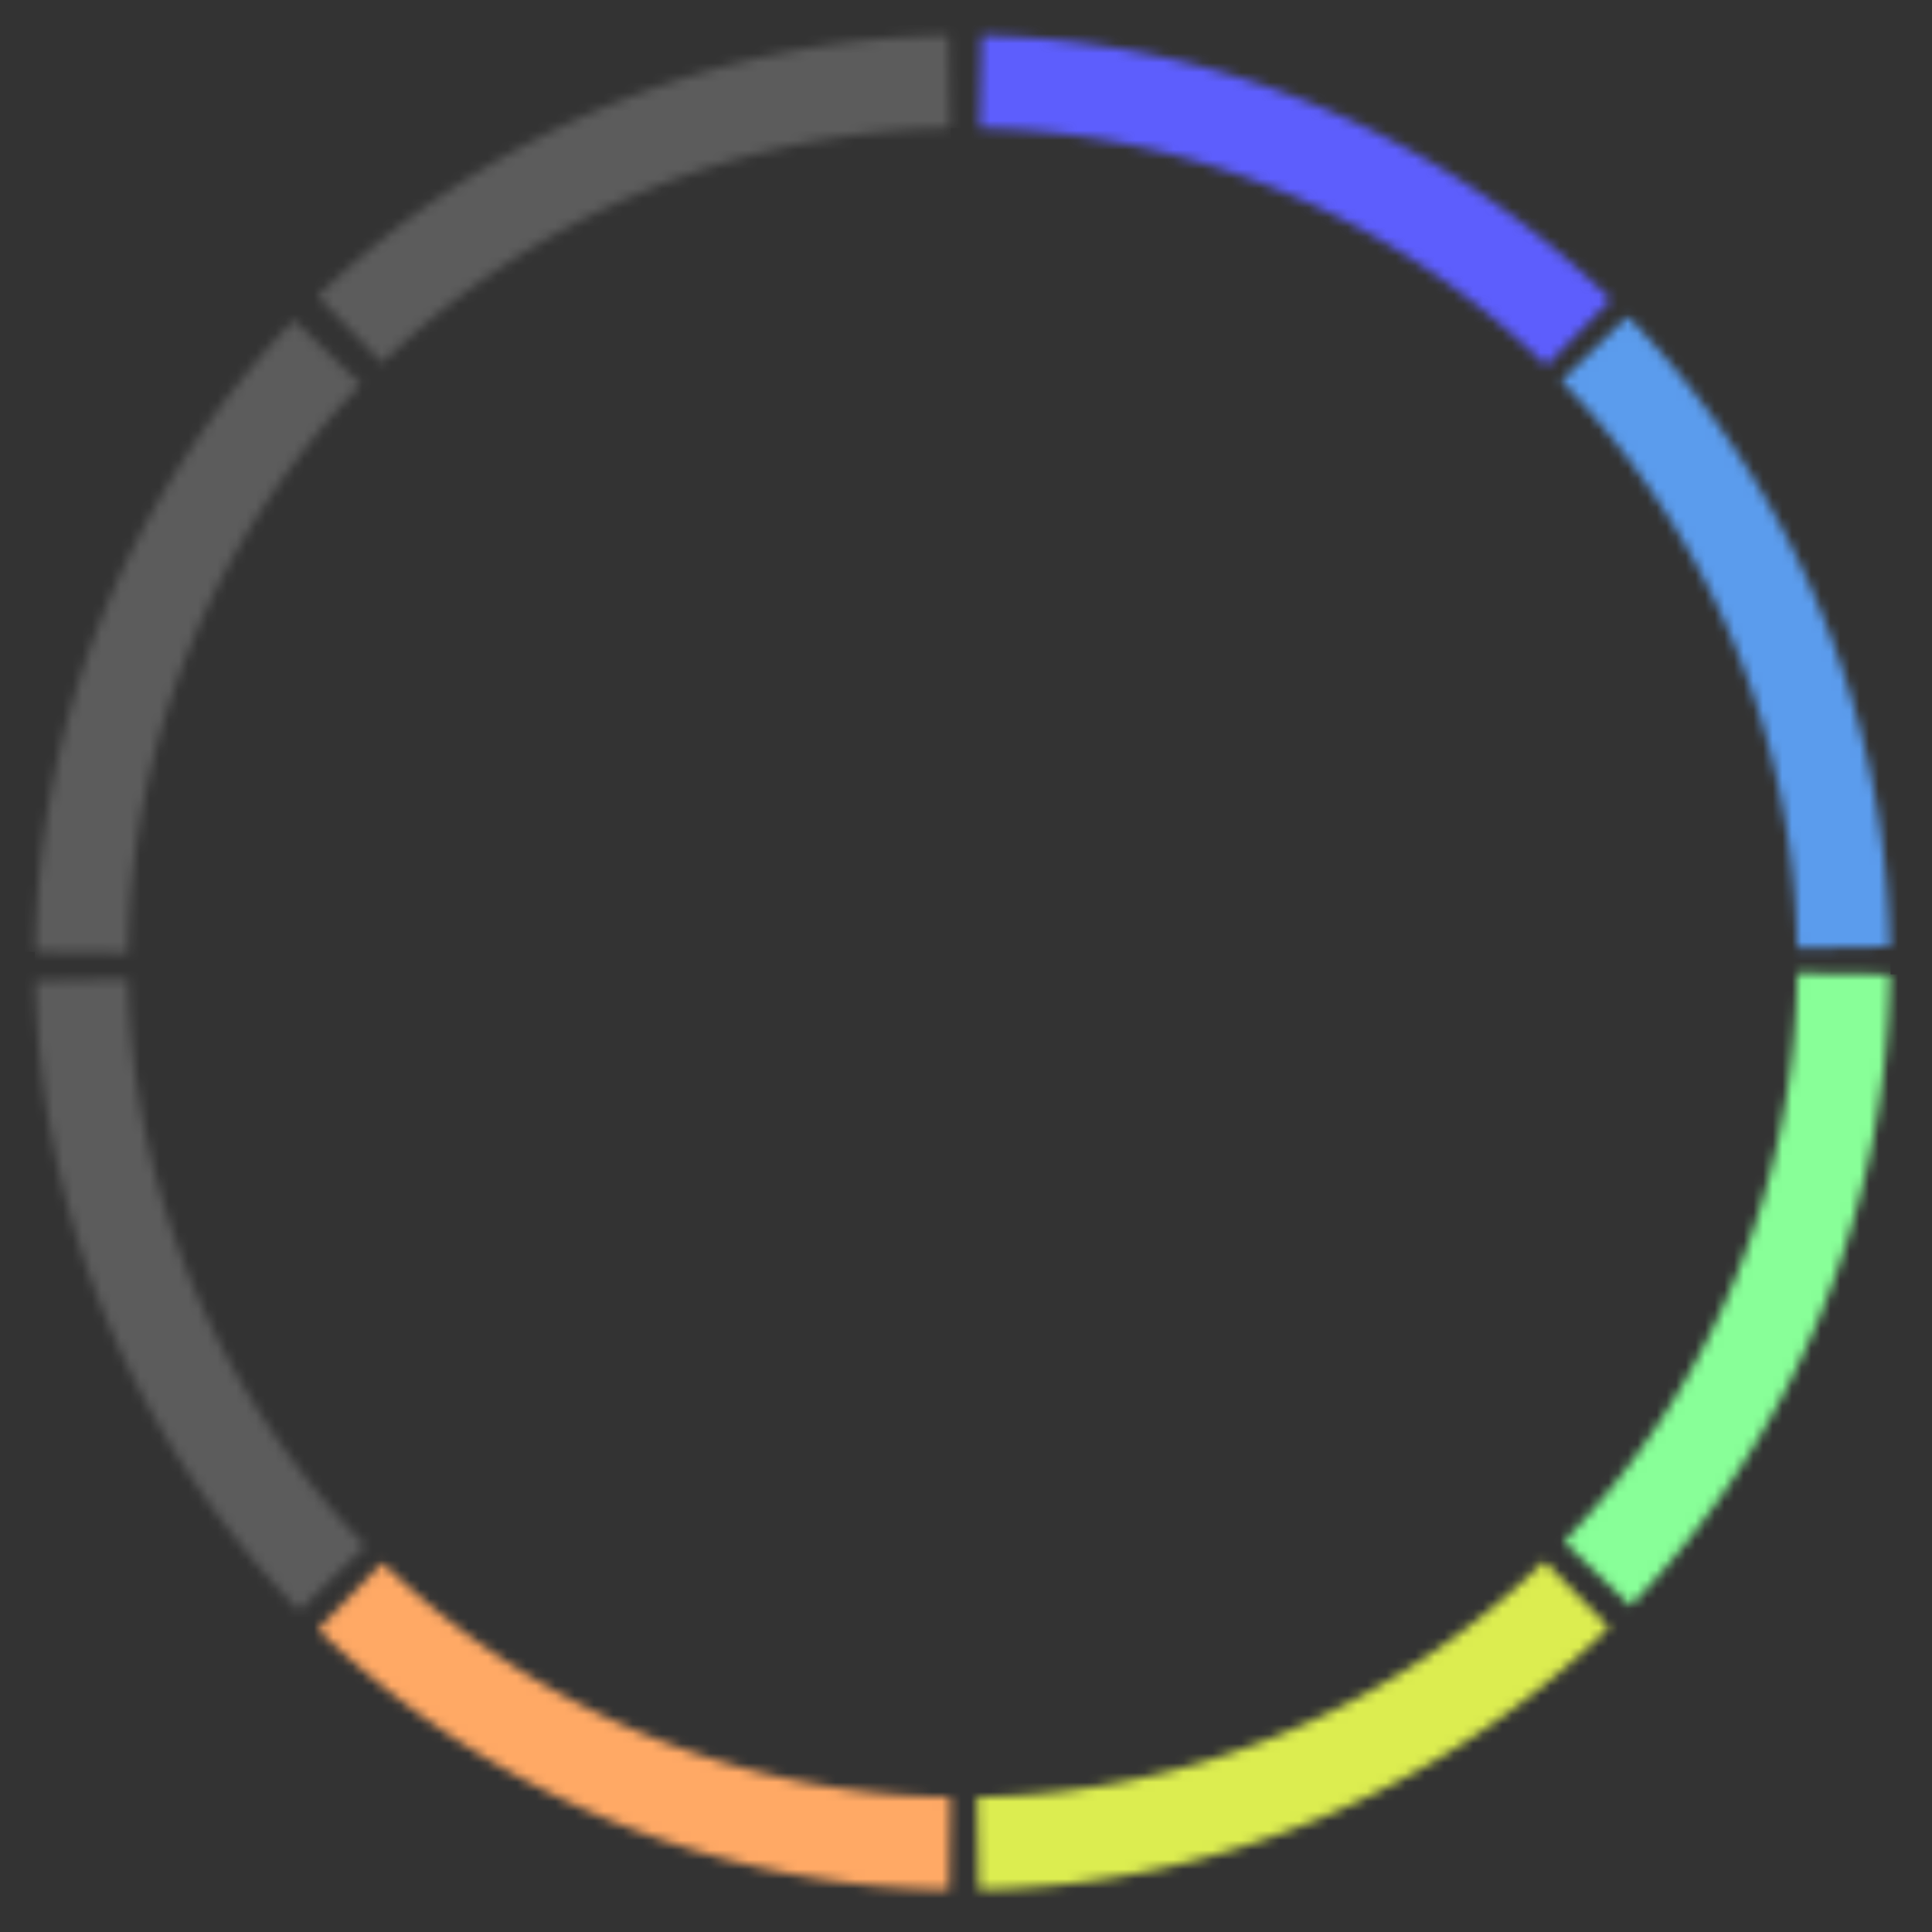
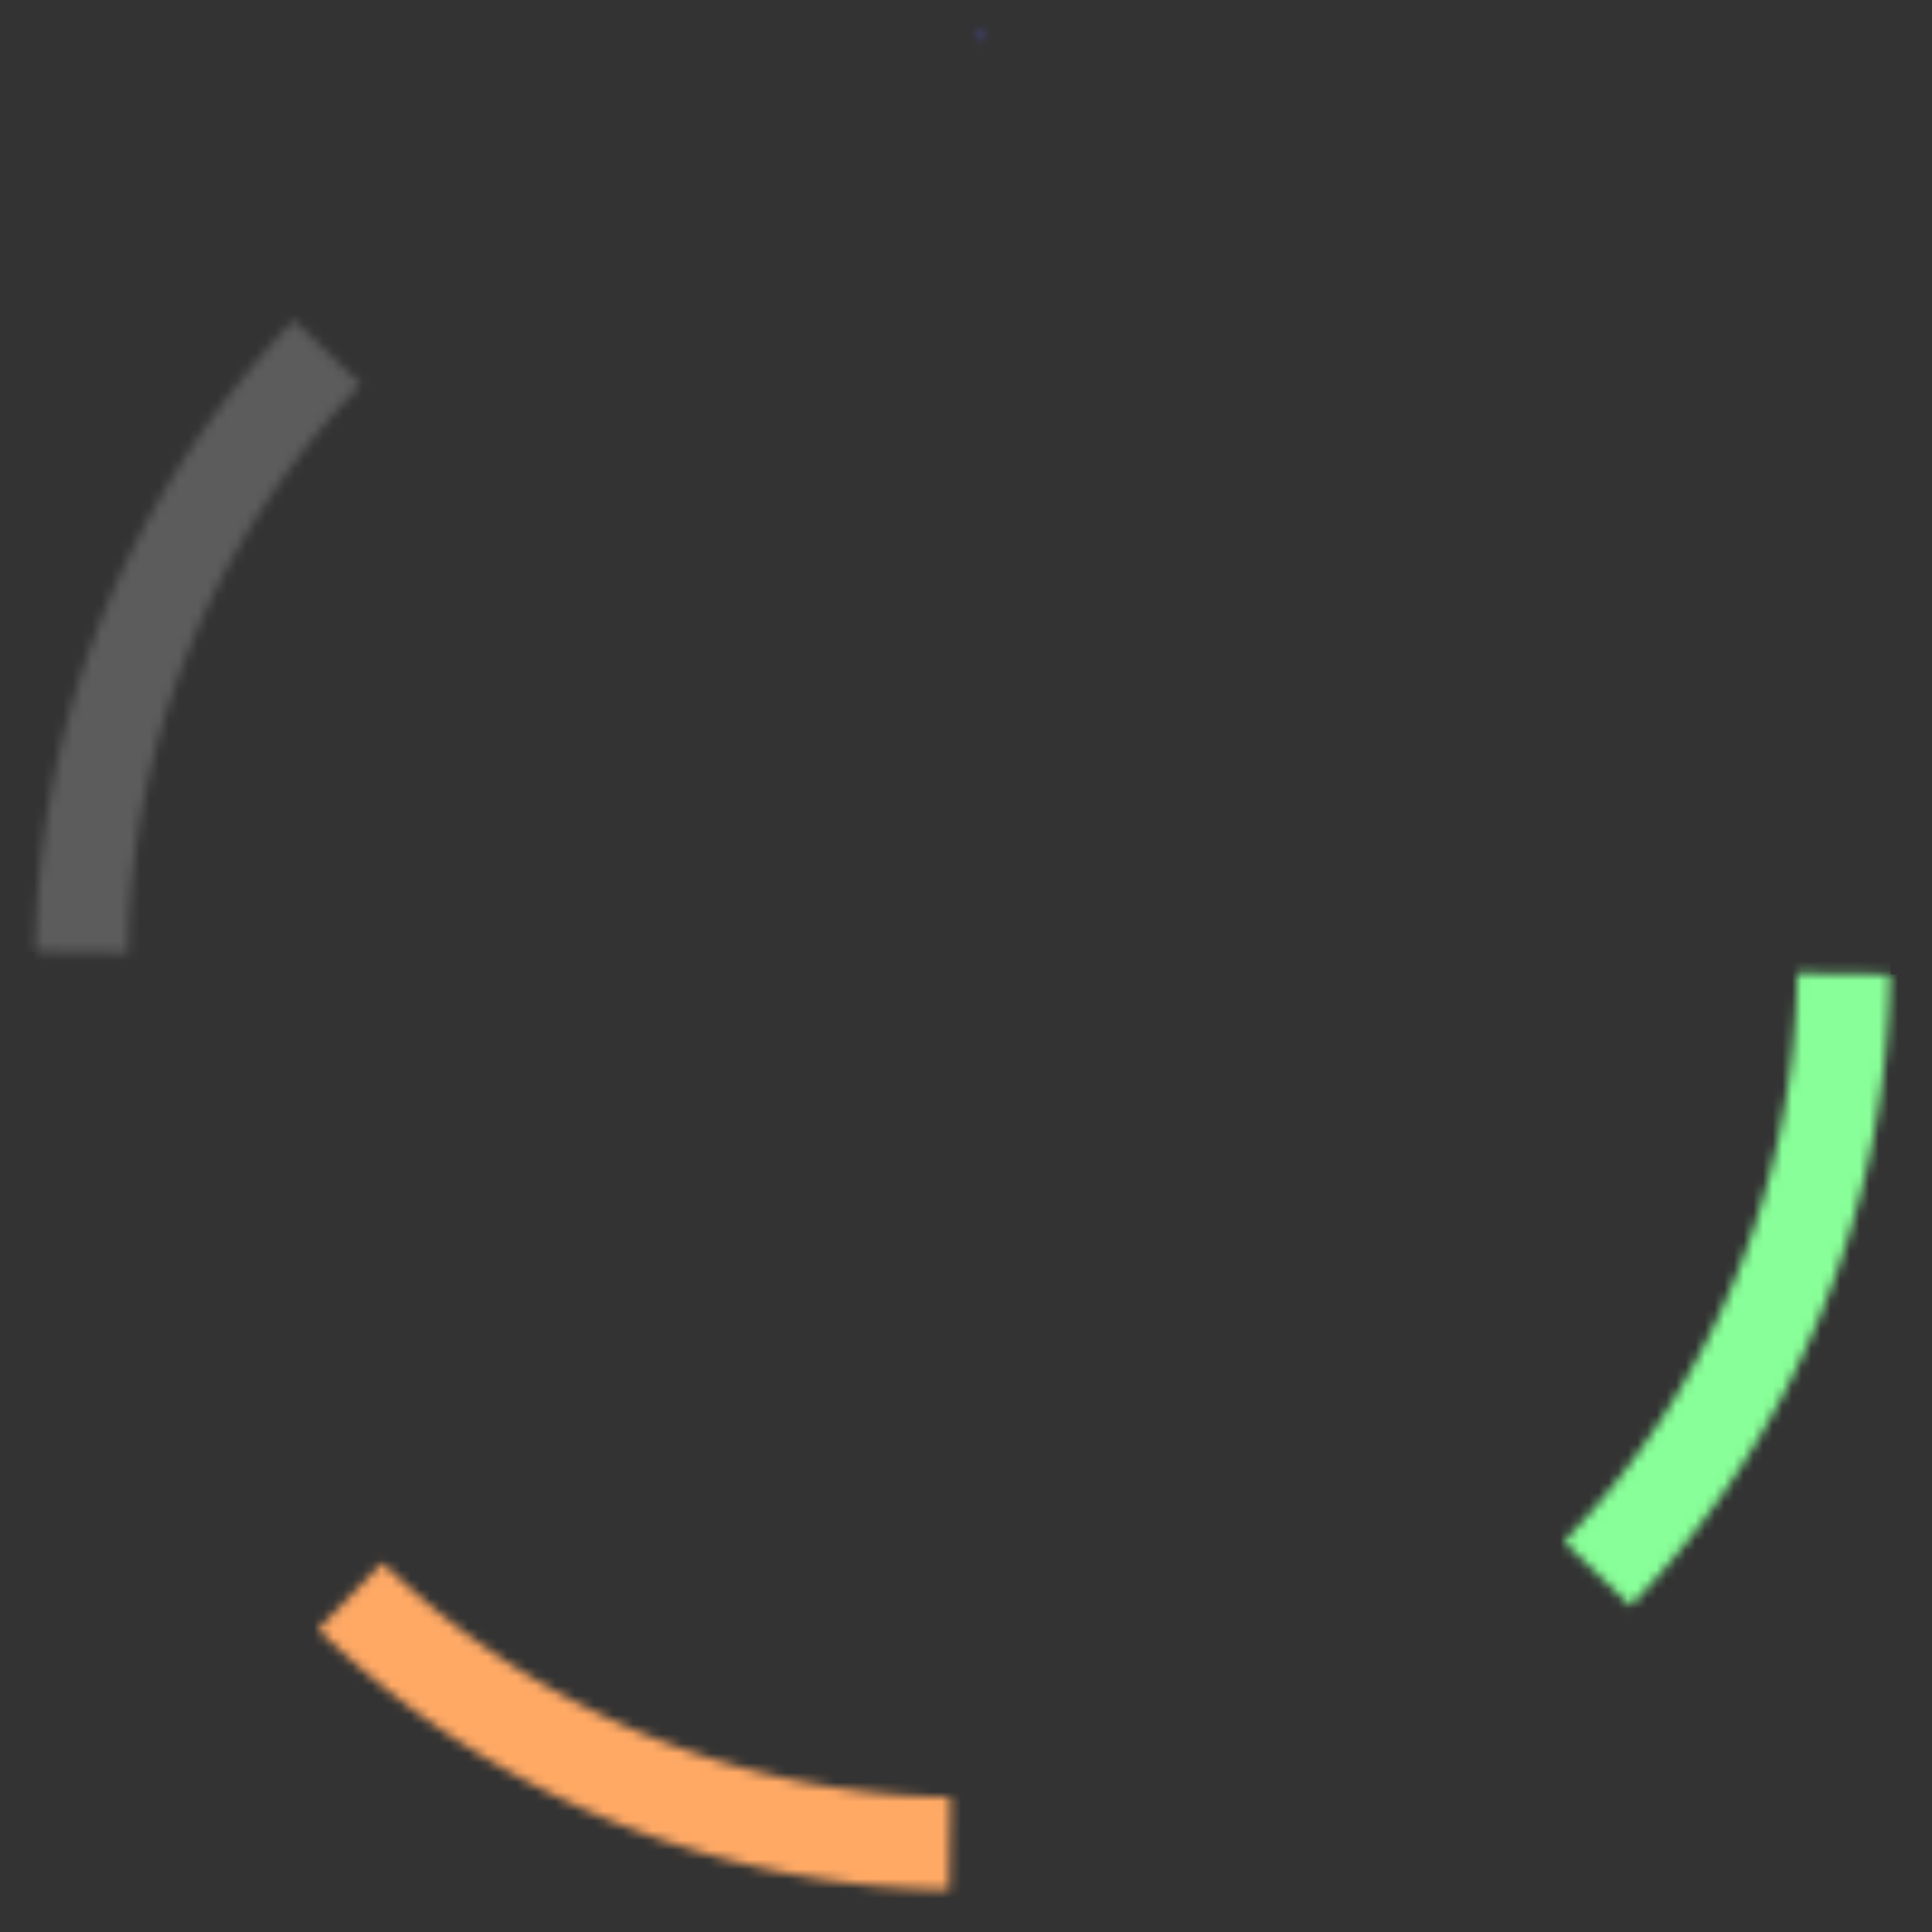
<svg xmlns="http://www.w3.org/2000/svg" width="200" height="200" fill="none">
  <rect width="100%" height="100%" fill="#333333" stroke="none" />
  <g clip-path="url(#a)">
    <mask id="b" width="200" height="200" x="0" y="0" maskUnits="userSpaceOnUse" style="mask-type:luminance">
      <path fill="#fff" d="M200 0H0v200h200V0Z" />
    </mask>
    <g mask="url(#b)">
      <mask id="c" width="35" height="67" x="161" y="32" maskUnits="userSpaceOnUse" style="mask-type:luminance">
-         <path fill="#fff" d="M168.497 32.745a96 96 0 0 1 27.143 65.26l-9.599.165a86.4 86.4 0 0 0-24.428-58.734l6.884-6.69Z" />
-       </mask>
+         </mask>
      <g mask="url(#c)">
        <path stroke="#5B9CED" stroke-width="20" d="M168.497 32.745a96 96 0 0 1 27.143 65.26l-9.599.165a86.4 86.4 0 0 0-24.428-58.734l6.884-6.69Z" />
      </g>
      <mask id="d" width="35" height="67" x="161" y="100" maskUnits="userSpaceOnUse" style="mask-type:luminance">
        <path fill="#fff" d="M195.647 100.861a96 96 0 0 1-26.845 65.383l-6.915-6.659a86.4 86.4 0 0 0 24.161-58.845l9.599.121Z" />
      </mask>
      <g mask="url(#d)">
        <path stroke="#88FF98" stroke-width="20" d="M195.647 100.861a96 96 0 0 1-26.845 65.383l-6.915-6.659a86.4 86.4 0 0 0 24.161-58.845l9.599.121Z" />
      </g>
      <mask id="e" width="66" height="35" x="101" y="161" maskUnits="userSpaceOnUse" style="mask-type:luminance">
-         <path fill="#fff" d="M166.58 168.48a95.997 95.997 0 0 1-65.253 27.16l-.167-9.598a86.398 86.398 0 0 0 58.728-24.445l6.692 6.883Z" />
-       </mask>
+         </mask>
      <g mask="url(#e)">
        <path stroke="#DCED50" stroke-width="20" d="M166.58 168.48a95.997 95.997 0 0 1-65.253 27.16l-.167-9.598a86.398 86.398 0 0 0 58.728-24.445l6.692 6.883Z" />
      </g>
      <mask id="f" width="67" height="35" x="32" y="161" maskUnits="userSpaceOnUse" style="mask-type:luminance">
        <path fill="#fff" d="M98.251 195.646a95.996 95.996 0 0 1-65.33-26.976l6.674-6.901a86.402 86.402 0 0 0 58.796 24.278l-.14 9.599Z" />
      </mask>
      <g mask="url(#f)">
        <path stroke="#FFA965" stroke-width="20" d="M98.251 195.646a95.996 95.996 0 0 1-65.33-26.976l6.674-6.901a86.402 86.402 0 0 0 58.796 24.278l-.14 9.599Z" />
      </g>
      <mask id="g" width="35" height="66" x="3" y="101" maskUnits="userSpaceOnUse" style="mask-type:luminance">
        <path fill="#fff" d="M30.981 166.74a96.002 96.002 0 0 1-27.31-65.191l9.599-.189a86.401 86.401 0 0 0 24.578 58.672l-6.867 6.708Z" />
      </mask>
      <g mask="url(#g)">
-         <path stroke="#fff" stroke-opacity=".2" stroke-width="20" d="M30.981 166.74a96.002 96.002 0 0 1-27.31-65.191l9.599-.189a86.401 86.401 0 0 0 24.578 58.672l-6.867 6.708Z" />
-       </g>
+         </g>
      <mask id="h" width="35" height="66" x="3" y="33" maskUnits="userSpaceOnUse" style="mask-type:luminance">
        <path fill="#fff" d="M3.66 98.543a96 96 0 0 1 26.778-65.41l6.921 6.651a86.4 86.4 0 0 0-24.1 58.87l-9.6-.111Z" />
      </mask>
      <g mask="url(#h)">
        <path stroke="#fff" stroke-opacity=".2" stroke-width="20" d="M3.66 98.543a96 96 0 0 1 26.778-65.41l6.921 6.651a86.4 86.4 0 0 0-24.1 58.87l-9.6-.111Z" />
      </g>
      <mask id="i" width="67" height="35" x="32" y="3" maskUnits="userSpaceOnUse" style="mask-type:luminance">
        <path fill="#fff" d="M32.883 30.677A96 96 0 0 1 98.197 3.665l.146 9.599a86.4 86.4 0 0 0-58.783 24.31l-6.677-6.897Z" />
      </mask>
      <g mask="url(#i)">
-         <path stroke="#fff" stroke-opacity=".2" stroke-width="20" d="M32.883 30.677A96 96 0 0 1 98.197 3.665l.146 9.599a86.4 86.4 0 0 0-58.783 24.31l-6.677-6.897Z" />
-       </g>
+         </g>
      <mask id="j" width="66" height="35" x="101" y="3" maskUnits="userSpaceOnUse" style="mask-type:luminance">
-         <path fill="#fff" d="M101.601 3.672a96 96 0 0 1 65.175 27.347l-6.712 6.863a86.4 86.4 0 0 0-58.658-24.611l.195-9.599Z" />
+         <path fill="#fff" d="M101.601 3.672l-6.712 6.863a86.4 86.4 0 0 0-58.658-24.611l.195-9.599Z" />
      </mask>
      <g mask="url(#j)">
        <path stroke="#5D5EFD" stroke-width="20" d="M101.601 3.672a96 96 0 0 1 65.175 27.347l-6.712 6.863a86.4 86.4 0 0 0-58.658-24.611l.195-9.599Z" />
      </g>
    </g>
  </g>
  <defs>
    <clipPath id="a">
      <path fill="#fff" d="M0 0h200v200H0z" />
    </clipPath>
  </defs>
</svg>